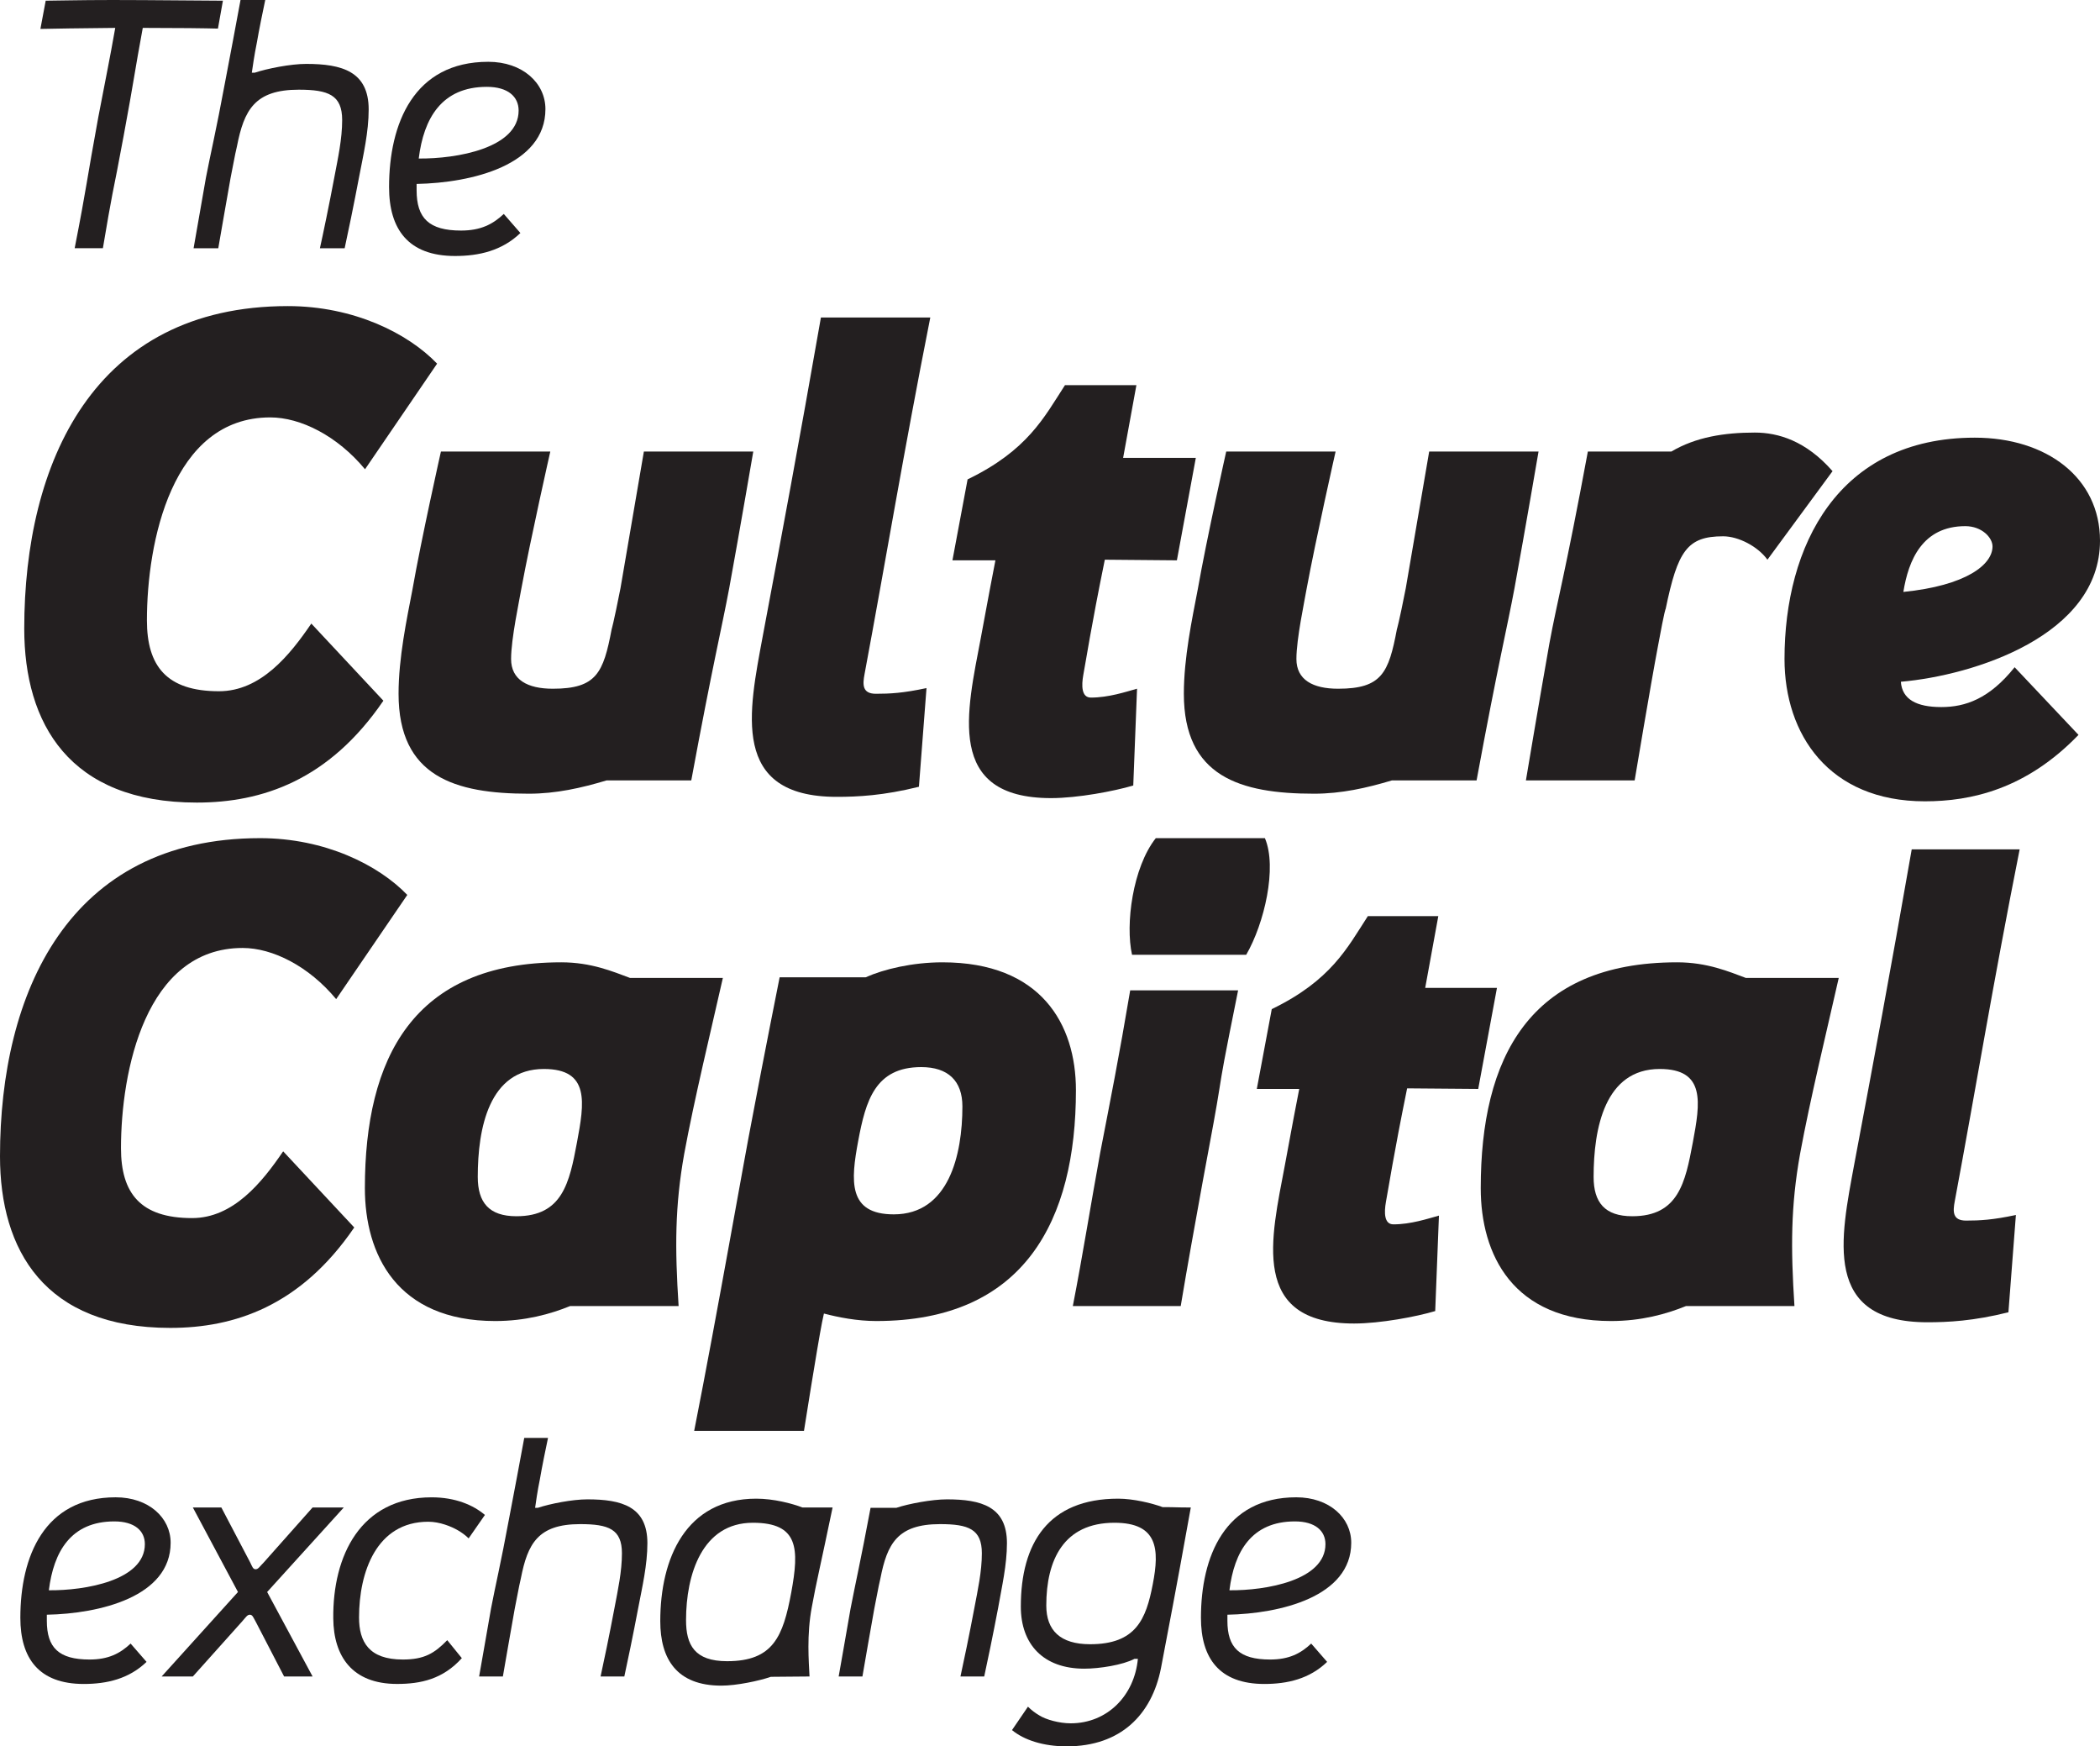
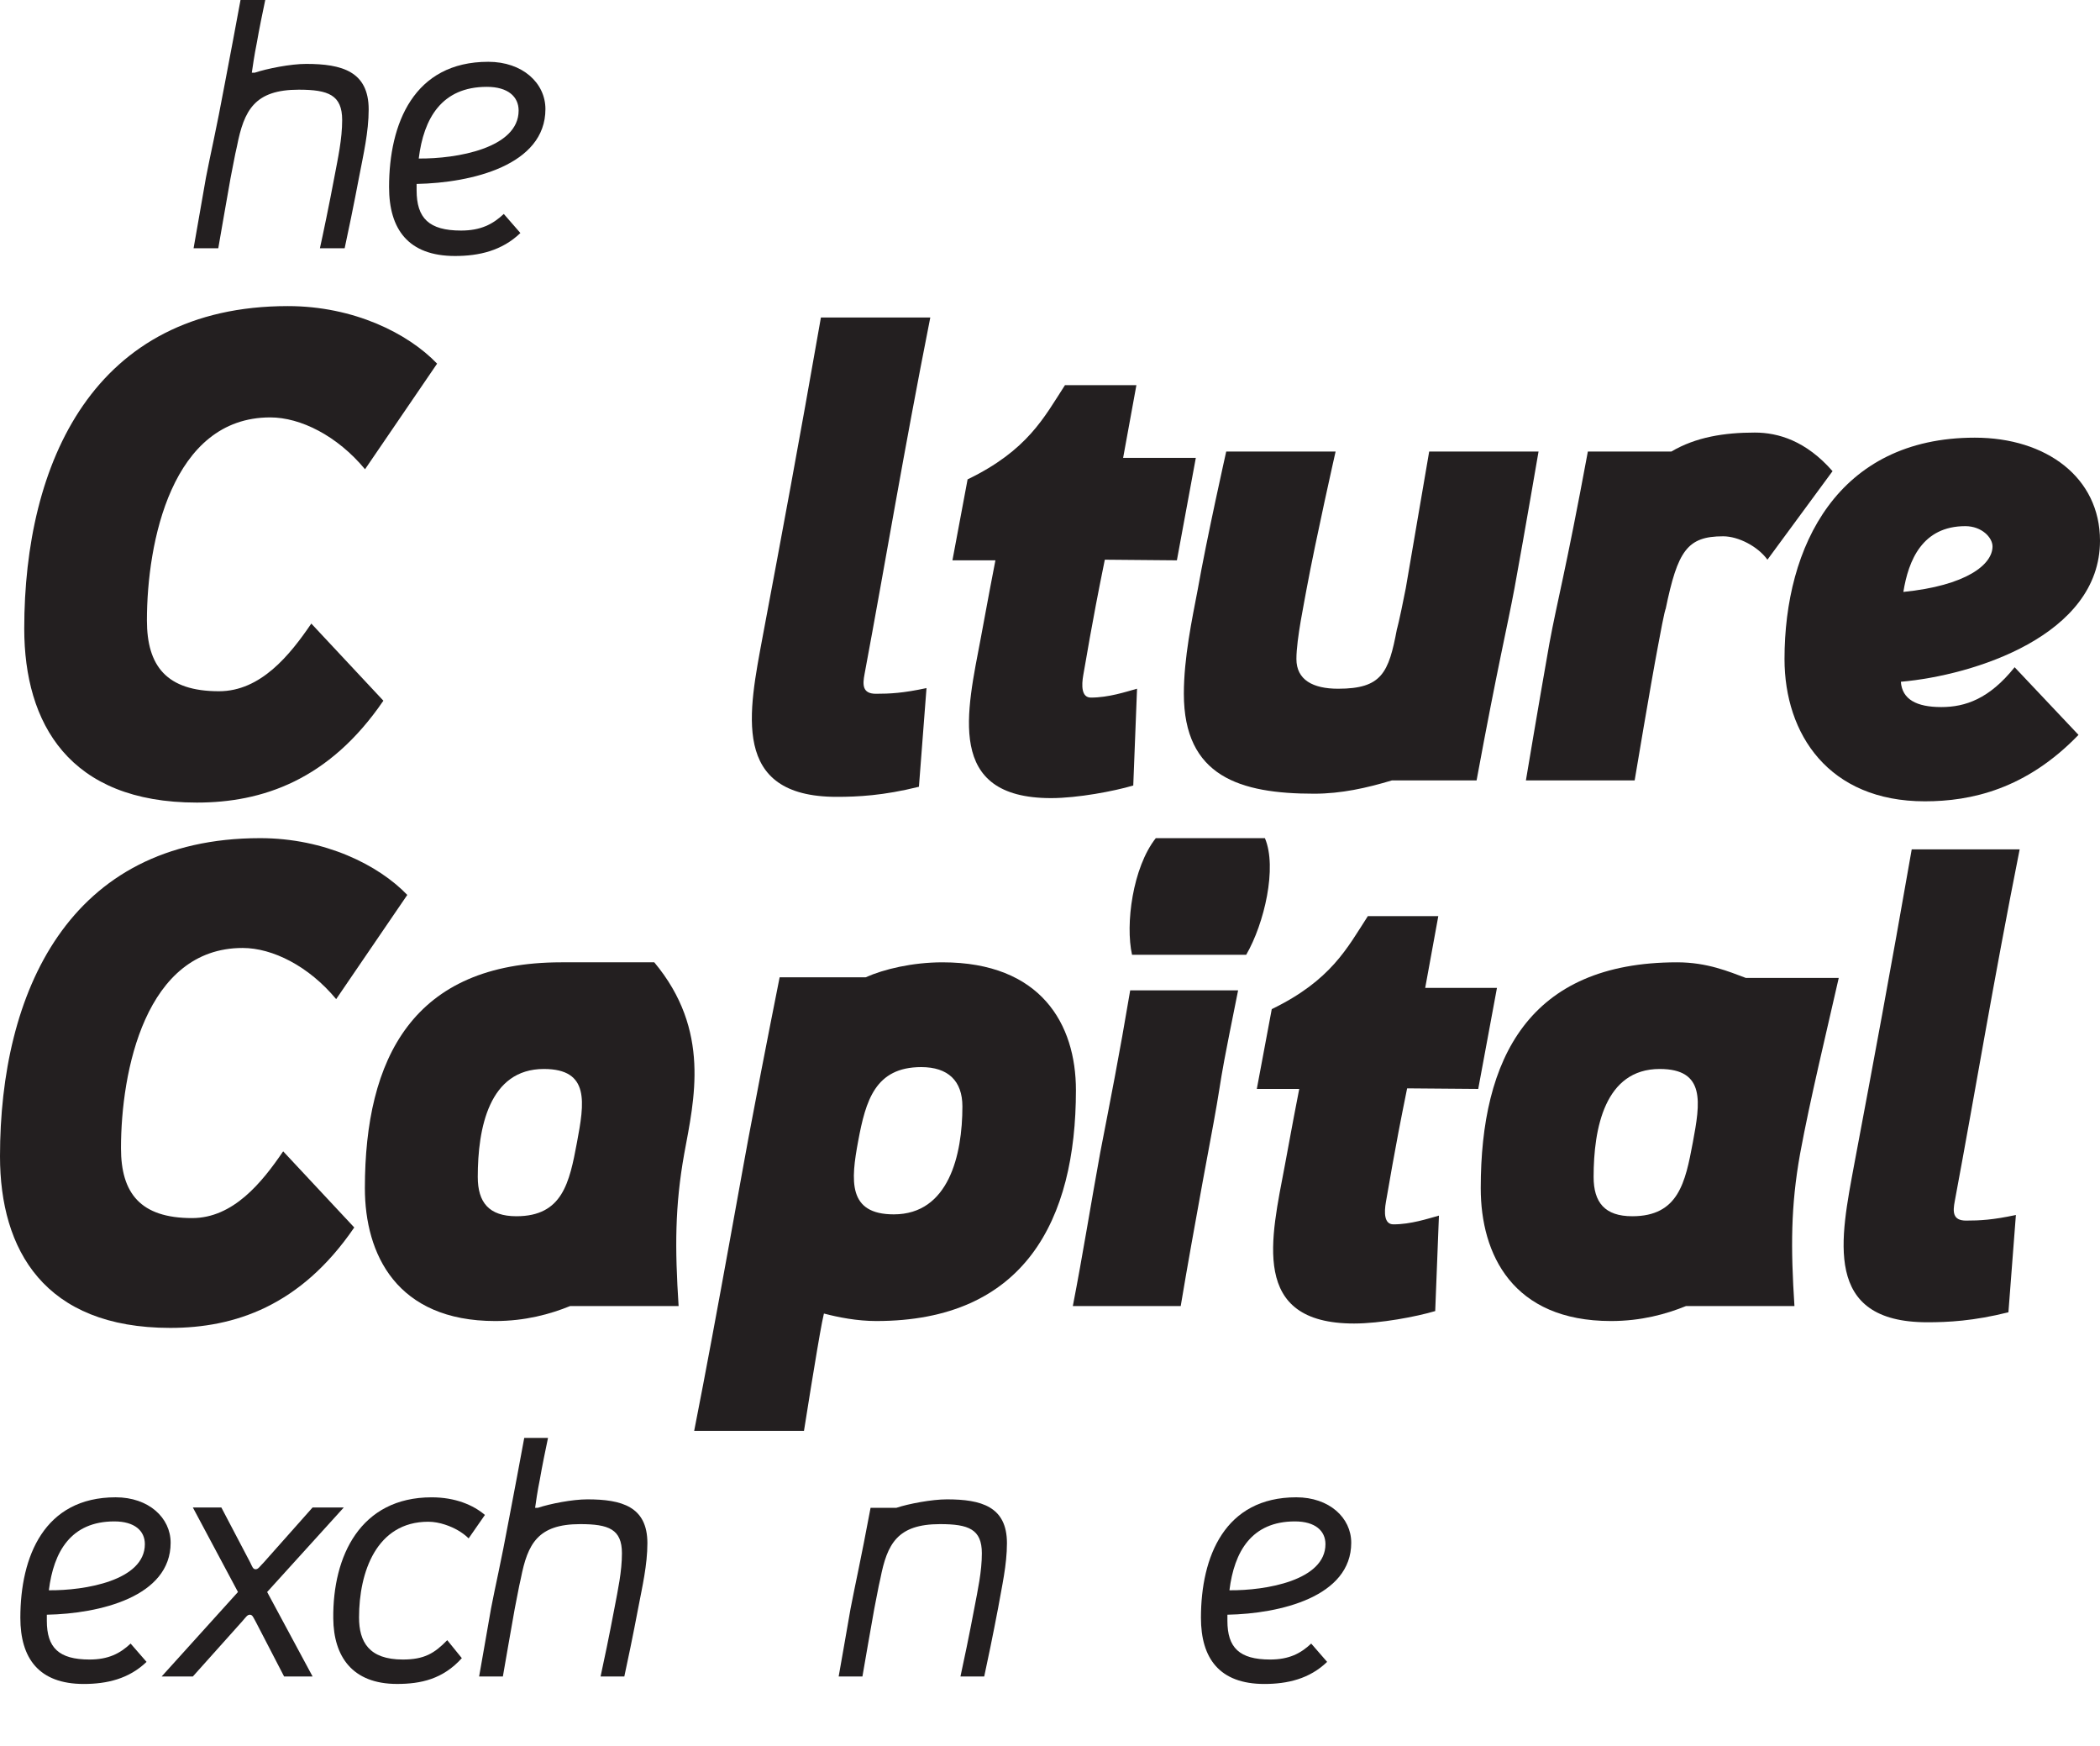
<svg xmlns="http://www.w3.org/2000/svg" version="1.0" id="Layer_1" x="0px" y="0px" width="826.447px" height="687.089px" viewBox="0 0 826.447 687.089" enable-background="new 0 0 826.447 687.089" xml:space="preserve">
  <g>
    <path fill="#231F20" d="M105.134,626.354l17.886,33.239h-11.212L100.6,637.965c-0.937-1.607-1.208-2.674-2.28-2.674   s-1.601,1.066-3.062,2.674l-19.367,21.628H63.61l30.042-33.239l-17.761-33.26h11.217l11.357,21.637   c0.798,1.597,1.062,2.674,2.135,2.674c1.062,0,1.591-1.077,3.197-2.674l19.223-21.637h12.281L105.134,626.354z" />
    <path fill="#231F20" d="M184.431,605.254c-1.208-1.197-2.678-2.274-4.28-3.202c-2.533-1.466-7.067-3.342-11.606-3.342   c-20.43,0-27.244,19.892-27.244,37.647c0,9.608,3.886,16.562,17.223,16.562c8.419,0,12.425-2.404,17.488-7.611l5.741,7.072   c-7.477,8.279-16.146,10.145-25.493,10.145c-17.757,0-24.969-10.952-25.099-25.767c-0.271-24.561,10.673-47.654,38.715-47.654   c9.348,0,16.425,3.062,20.959,6.934L184.431,605.254z" />
    <path fill="#231F20" d="M251.174,632.627c-1.865,9.876-4.399,22.157-5.472,26.966h-9.347c1.072-4.809,3.606-16.96,5.477-26.966   c1.336-7.082,2.928-14.294,2.928-21.507c0-9.468-5.197-11.473-16.415-11.473c-16.69,0-20.695,7.742-23.364,21.358   c-0.129,0.399-0.793,3.471-2.398,11.881c-1.336,7.342-3.736,21.358-4.679,26.706h-9.346c0.807-4.41,2.678-15.354,4.679-26.706   c1.725-9.078,3.741-17.218,7.202-35.902c2-10.555,4.151-21.768,5.875-31.255h9.357c-0.807,3.741-2.413,11.622-3.206,16.301   c-0.944,4.52-1.607,9.337-1.871,11.203h1.062c4.809-1.606,13.618-3.331,19.498-3.331c13.487,0,23.628,2.802,23.628,17.228   C254.78,615.669,252.781,624.208,251.174,632.627" />
-     <path fill="#231F20" d="M296.295,599.109c-20.032,0-26.306,20.43-26.306,38.326c0,9.735,3.342,16.141,16.16,16.141   c18.155,0,22.027-9.735,25.234-26.964C314.58,609.255,314.316,599.109,296.295,599.109 M319.523,632.09   c-2.135,11.212-1.202,21.757-0.938,27.503c-6.275,0-9.202,0.13-15.213,0.13c-4.679,1.605-13.493,3.471-19.488,3.471   c-17.631,0-24.037-10.545-24.037-25.369c0-24.7,10.012-48.192,37.774-48.192c6.812,0,14.025,1.876,18.165,3.462h11.877   C322.864,616.208,321.258,622.473,319.523,632.09" />
    <path fill="#231F20" d="M392.81,632.627c-1.87,9.876-4.404,22.157-5.477,26.966h-9.348c1.073-4.809,3.606-16.96,5.477-26.966   c1.337-7.082,2.943-14.294,2.943-21.507c0-9.468-5.212-11.473-16.425-11.473c-16.824,0-20.83,7.742-23.498,21.358   c-0.129,0.399-0.803,3.471-2.399,11.881c-1.336,7.342-3.751,21.358-4.679,26.706h-9.348c0.808-4.41,2.678-15.354,4.679-26.706   c1.871-9.746,3.871-18.285,7.876-39.653h10.145c4.798-1.606,14.016-3.331,19.886-3.331c13.498,0,23.639,2.802,23.639,17.228   C396.282,615.669,394.281,624.208,392.81,632.627" />
-     <path fill="#231F20" d="M438.588,599.109c-20.021,0-26.825,14.684-26.825,32.569c0,9.747,5.467,15.224,17.229,15.224   c18.017,0,22.027-9.746,24.681-23.622C456.356,609.514,455.687,599.109,438.588,599.109 M464.496,615.929   c-1.865,10.015-3.202,17.487-7.612,40.452c-3.61,18.165-15.751,30.703-37.108,30.703c-9.214,0-16.825-2.522-21.503-6.403   l6.279-9.208c1.332,1.338,2.933,2.545,4.54,3.472c2.534,1.605,7.741,3.073,12.28,3.073c14.425,0,25.1-10.953,26.435-25.369h-1.335   c-4.54,2.404-13.748,3.871-19.762,3.871c-16.147,0-24.966-9.617-24.966-24.43c0-24.96,10.819-42.458,38.322-42.458   c5.866,0,13.208,1.735,17.478,3.332c6.015,0,4.818,0.14,11.093,0.14L464.496,615.929z" />
    <path fill="#231F20" d="M509.617,598.58c-17.09,0-23.893,11.892-25.778,27.095c14.296,0.14,37.788-3.871,37.788-18.156   C521.626,602.311,517.617,598.58,509.617,598.58 M483.041,635.291v2.404c0,10.545,4.689,15.224,16.818,15.224   c7.483,0,12.032-2.404,16.161-6.276l6.265,7.204c-6.923,6.683-15.611,8.688-24.7,8.688c-17.736,0-24.959-10.154-24.959-26.036   c0-24.041,9.348-47.405,37.52-47.405c12.958,0,21.627,8.011,21.627,17.888C531.772,628.207,503.87,634.893,483.041,635.291" />
    <path fill="#231F20" d="M45,598.58c-17.088,0-23.892,11.892-25.773,27.095c14.291,0.14,37.783-3.871,37.783-18.156   C57.011,602.311,53.011,598.58,45,598.58 M18.43,635.291v2.404c0,10.545,4.679,15.224,16.813,15.224   c7.477,0,12.026-2.404,16.161-6.276l6.27,7.204c-6.933,6.683-15.618,8.688-24.7,8.688c-17.742,0-24.965-10.154-24.965-26.036   c0-24.041,9.349-47.405,37.52-47.405c12.953,0,21.627,8.011,21.627,17.888C67.157,628.207,39.259,634.893,18.43,635.291" />
    <path fill="#231F20" d="M143.655,184.623c-10.948-13.198-25.383-20.4-37.314-20.4c-38.82,0-48.522,49.271-48.522,79.866   c0,17.917,7.701,27.872,28.356,27.872c16.425,0,27.876-14.186,36.336-26.625l28.366,30.346   c-21.413,31.364-47.778,40.082-73.407,40.082c-50.258,0-67.93-31.114-67.93-68.443c0-64.941,27.119-126.892,103.752-126.892   c25.887,0,47.28,10.695,58.728,22.646L143.655,184.623z" />
-     <path fill="#231F20" d="M286.982,231.41c-2.982,15.911-6.464,29.848-14.934,75.636h-33.344c-9.947,2.983-19.897,5.227-30.606,5.227   c-29.1,0-51.245-6.724-51.245-39.315c0-14.175,3.237-29.368,5.472-41.05c3.486-19.912,11.198-54.248,11.198-54.248h43.044   c0,0-7.721,34.087-11.452,54.248c-0.742,4.469-3.98,19.394-3.98,27.363c0,8.2,6.475,11.702,16.425,11.702   c17.174,0,19.906-6.225,23.148-23.394c0,0,0.733-2.244,3.482-16.17c2.484-14.435,9.203-53.75,9.203-53.75h43.051   C296.445,177.661,291.211,208.266,286.982,231.41" />
    <path fill="#231F20" d="M340.238,265.237c-0.745,3.99-0.999,7.721,4.473,7.721c5.477,0,10.709-0.249,19.912-2.244l-2.983,38.826   c-13.946,3.481-24.136,3.971-32.351,3.971c-42.048,0-34.591-33.588-29.114-63.207c7.711-41.04,14.18-75.625,22.895-125.396h43.045   C355.42,178.908,348.697,219.958,340.238,265.237" />
    <path fill="#231F20" d="M463.16,220.456l-28.362-0.249c-5.487,26.874-7.461,40.062-8.459,45.29   c-0.759,4.22-0.759,8.958,2.972,8.958c6.974,0,13.688-2.245,18.168-3.492l-1.487,38.079c-7.473,2.234-21.896,4.967-32.347,4.967   c-41.808,0-33.094-34.086-27.617-63.196c1.491-7.711,2.234-12.44,5.715-30.357h-16.914l5.965-31.852   c23.648-11.443,30.102-24.381,38.322-37.07h28.111L442,180.145h28.61L463.16,220.456z" />
    <path fill="#231F20" d="M596.026,231.41c-2.973,15.911-6.464,29.848-14.924,75.636h-33.339c-9.955,2.983-19.911,5.227-30.605,5.227   c-29.109,0-51.256-6.724-51.256-39.315c0-14.175,3.231-29.368,5.467-41.05c3.492-19.912,11.203-54.248,11.203-54.248h43.046   c0,0-7.712,34.087-11.452,54.248c-0.739,4.469-3.971,19.394-3.971,27.363c0,8.2,6.464,11.702,16.41,11.702   c17.168,0,19.911-6.225,23.134-23.394c0,0,0.758-2.244,3.501-16.17c2.484-14.435,9.208-53.75,9.208-53.75h43.036   C605.484,177.661,600.255,208.266,596.026,231.41" />
    <path fill="#231F20" d="M695.564,220.208c-3.731-5.218-11.441-9.208-17.418-9.208c-14.175,0-17.905,5.726-22.635,28.61   c0,0-0.249-0.499-2.992,14.435c-2.983,15.682-9.207,53.001-9.207,53.001h-42.797c0,0,4.738-28.371,9.218-53.749   c3.222-17.418,6.215-27.374,15.163-75.637h32.85c9.707-5.727,20.899-7.472,32.851-7.472c9.197,0,20.151,3.243,30.596,15.183   L695.564,220.208z" />
    <path fill="#231F20" d="M773.445,207.009c-16.908,0-22.396,13.447-24.381,25.877c24.63-2.475,35.085-10.695,35.085-17.906   C784.149,211.499,779.919,207.009,773.445,207.009 M748.077,268.231c0.499,6.962,6.214,9.956,15.921,9.956   c9.447,0,18.913-3.242,28.852-15.672l25.138,26.616c-20.65,21.397-42.298,26.136-60.474,26.136   c-37.809,0-55.226-26.375-55.226-55.994c0-44.292,20.899-87.078,74.899-87.078c28.121,0,49.26,15.662,49.26,40.551   C826.447,250.055,776.688,265.747,748.077,268.231" />
    <path fill="#231F20" d="M132.298,393.094c-10.799-13.007-25.039-20.129-36.816-20.129c-38.296,0-47.868,48.598-47.868,78.784   c0,17.676,7.612,27.492,27.986,27.492c16.192,0,27.489-13.996,35.838-26.266l27.977,29.957   c-21.114,30.914-47.13,39.513-72.404,39.513C17.427,522.445,0,491.75,0,454.941c0-64.071,26.755-125.181,102.355-125.181   c25.529,0,46.632,10.565,57.93,22.335L132.298,393.094z" />
-     <path fill="#231F20" d="M214.039,420.576c-21.597,0-26.016,23.322-26.016,42.465c0,10.066,4.419,15.472,15.218,15.472   c18.161,0,20.858-13.267,23.812-28.978C229.996,433.834,232.209,420.576,214.039,420.576 M269.27,453.963   c-3.686,20.61-3.686,37.059-2.205,59.894h-42.711c-7.856,3.192-17.683,5.886-29.458,5.886c-38.776,0-51.301-26.257-51.301-52.271   c0-51.055,18.899-88.861,77.317-88.861c11.776,0,20.371,3.67,26.999,6.134h36.571C279.824,405.364,273.195,432.606,269.27,453.963" />
+     <path fill="#231F20" d="M214.039,420.576c-21.597,0-26.016,23.322-26.016,42.465c0,10.066,4.419,15.472,15.218,15.472   c18.161,0,20.858-13.267,23.812-28.978C229.996,433.834,232.209,420.576,214.039,420.576 M269.27,453.963   c-3.686,20.61-3.686,37.059-2.205,59.894h-42.711c-7.856,3.192-17.683,5.886-29.458,5.886c-38.776,0-51.301-26.257-51.301-52.271   c0-51.055,18.899-88.861,77.317-88.861h36.571C279.824,405.364,273.195,432.606,269.27,453.963" />
    <path fill="#231F20" d="M362.549,419.838c-18.162,0-21.853,13.267-24.795,28.979c-2.939,15.69-4.175,28.958,13.996,28.958   c21.598,0,27-23.322,27-42.464C378.75,425.246,373.103,419.838,362.549,419.838 M344.876,519.742   c-7.612,0-14.974-1.467-20.625-2.942l-0.733,3.432c-1.965,10.064-7.114,42.716-7.114,42.716h-43.209   c9.337-47.386,19.632-106.779,22.83-122.969c4.424-23.571,10.799-55.482,10.799-55.482h33.872   c7.123-3.191,18.421-5.885,30.197-5.885c38.785,0,52.533,24.3,52.533,50.315C423.426,479.979,403.294,519.742,344.876,519.742" />
    <path fill="#231F20" d="M490.433,375.658h-44.922c-2.692-12.021,0.251-34.356,9.338-45.888h42.955   C502.713,341.302,497.556,363.398,490.433,375.658 M479.888,428.427c-1.236,7.871-2.704,15.71-6.635,36.818   c-2.941,16.21-5.884,32.411-8.588,48.611h-42.458c3.922-20.132,7.103-40.251,10.785-60.392c4.18-21.606,7.371-37.547,11.79-63.812   h42.468C481.355,418.86,481.105,420.815,479.888,428.427" />
    <path fill="#231F20" d="M581.751,428.427l-27.982-0.229c-5.397,26.494-7.362,39.512-8.34,44.66   c-0.738,4.18-0.738,8.847,2.942,8.847c6.873,0,13.498-2.225,17.917-3.44l-1.467,37.557c-7.373,2.205-21.607,4.898-31.923,4.898   c-41.239,0-32.631-33.618-27.233-62.337c1.467-7.611,2.194-12.28,5.646-29.956h-16.699l5.885-31.403   c23.324-11.301,29.708-24.06,37.809-36.579h27.732l-5.157,28.229h28.241L581.751,428.427z" />
    <path fill="#231F20" d="M653.177,420.576c-21.598,0-26.017,23.322-26.017,42.465c0,10.066,4.419,15.472,15.213,15.472   c18.175,0,20.869-13.267,23.821-28.978C669.128,433.834,671.342,420.576,653.177,420.576 M708.413,453.963   c-3.69,20.61-3.69,37.059-2.214,59.894h-42.696c-7.861,3.192-17.678,5.886-29.469,5.886c-38.776,0-51.295-26.257-51.295-52.271   c0-51.055,18.894-88.861,77.312-88.861c11.791,0,20.381,3.67,26.994,6.134h36.591C718.967,405.364,712.343,432.606,708.413,453.963   " />
    <path fill="#231F20" d="M769.286,472.618c-0.739,3.93-0.979,7.61,4.428,7.61c5.388,0,10.535-0.249,19.633-2.214l-2.941,38.287   c-13.759,3.441-23.813,3.931-31.913,3.931c-41.479,0-34.117-33.129-28.73-62.338c7.621-40.499,14.006-74.625,22.585-123.713h42.478   C784.249,387.439,777.634,427.938,769.286,472.618" />
-     <path fill="#231F20" d="M85.771,11.254c-4.439-0.139-16.24-0.279-29.583-0.279c-3.197,17.228-3.471,20.7-7.506,42.368   c-2.215,11.951-3.327,17.507-4.445,23.053c-0.968,5.139-1.941,10.436-3.746,21.259H29.388c4.848-24.72,4.574-25.837,9.292-51.535   c3.615-18.884,4.179-21.118,6.674-35.145c-13.198,0.141-25.009,0.279-29.454,0.409l2.085-11.113c3.616,0,13.063-0.27,26.251-0.27   c15.009,0,36.96,0.27,43.489,0.27L85.771,11.254z" />
    <path fill="#231F20" d="M141.326,69.604c-1.94,10.274-4.574,23.054-5.686,28.062h-9.736c1.122-5.008,3.756-17.657,5.701-28.062   c1.387-7.373,3.053-14.865,3.053-22.375c0-9.856-5.412-11.942-17.078-11.942c-17.369,0-21.534,8.051-24.316,22.226   c-0.14,0.409-0.833,3.612-2.499,12.36c-1.381,7.642-3.886,22.227-4.863,27.793h-9.716c0.828-4.589,2.778-15.992,4.863-27.793   c1.811-9.447,3.891-17.917,7.498-37.369c2.085-10.963,4.304-22.646,6.109-32.501h9.727c-0.838,3.881-2.504,12.081-3.333,16.95   c-0.972,4.718-1.665,9.716-1.95,11.661h1.112c5.009-1.666,14.171-3.471,20.276-3.471c14.036,0,24.601,2.923,24.601,17.926   C145.087,51.956,143.002,60.844,141.326,69.604" />
    <path fill="#231F20" d="M191.599,34.168c-17.772,0-24.864,12.371-26.805,28.202c14.854,0.14,39.31-4.03,39.31-18.884   C204.103,38.06,199.933,34.168,191.599,34.168 M163.956,72.366v2.503c0,10.974,4.864,15.842,17.498,15.842   c7.786,0,12.504-2.503,16.813-6.534l6.53,7.502c-7.223,6.953-16.251,9.038-25.703,9.038c-18.465,0-25.977-10.565-25.977-27.104   c0-24.989,9.726-49.3,39.045-49.3c13.461,0,22.49,8.33,22.49,18.605C214.653,65.015,185.623,71.947,163.956,72.366" />
  </g>
</svg>